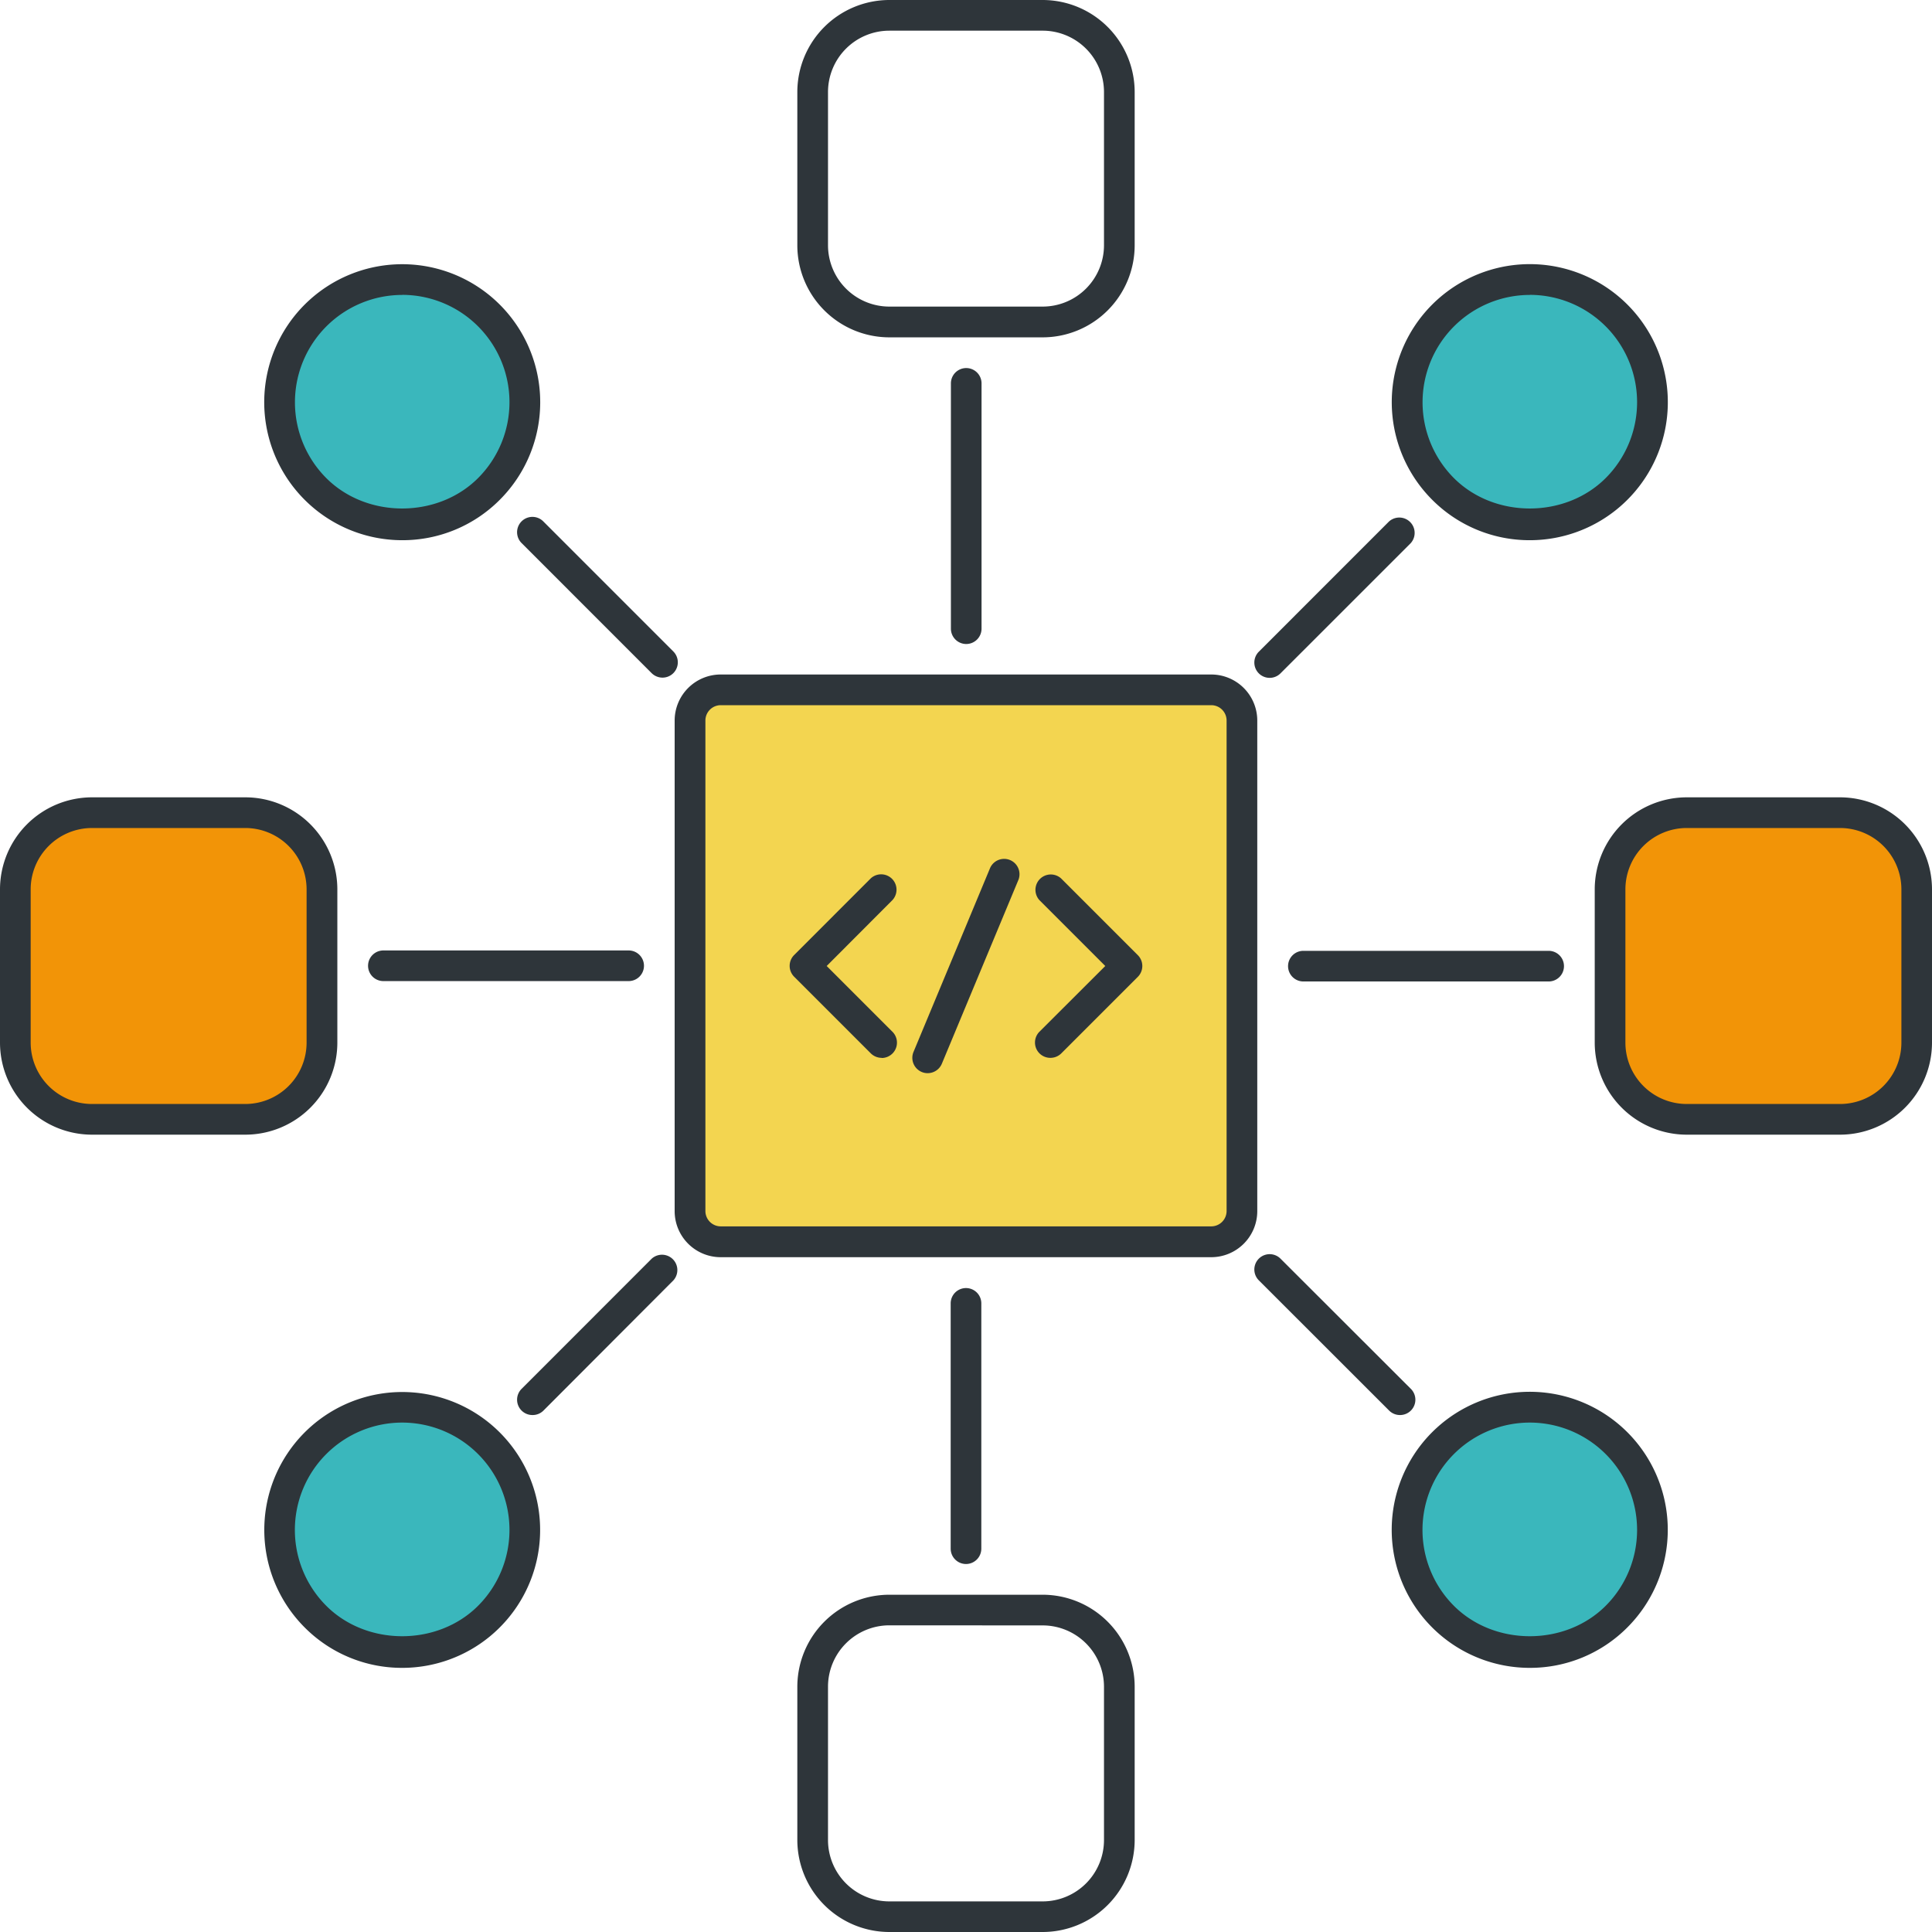
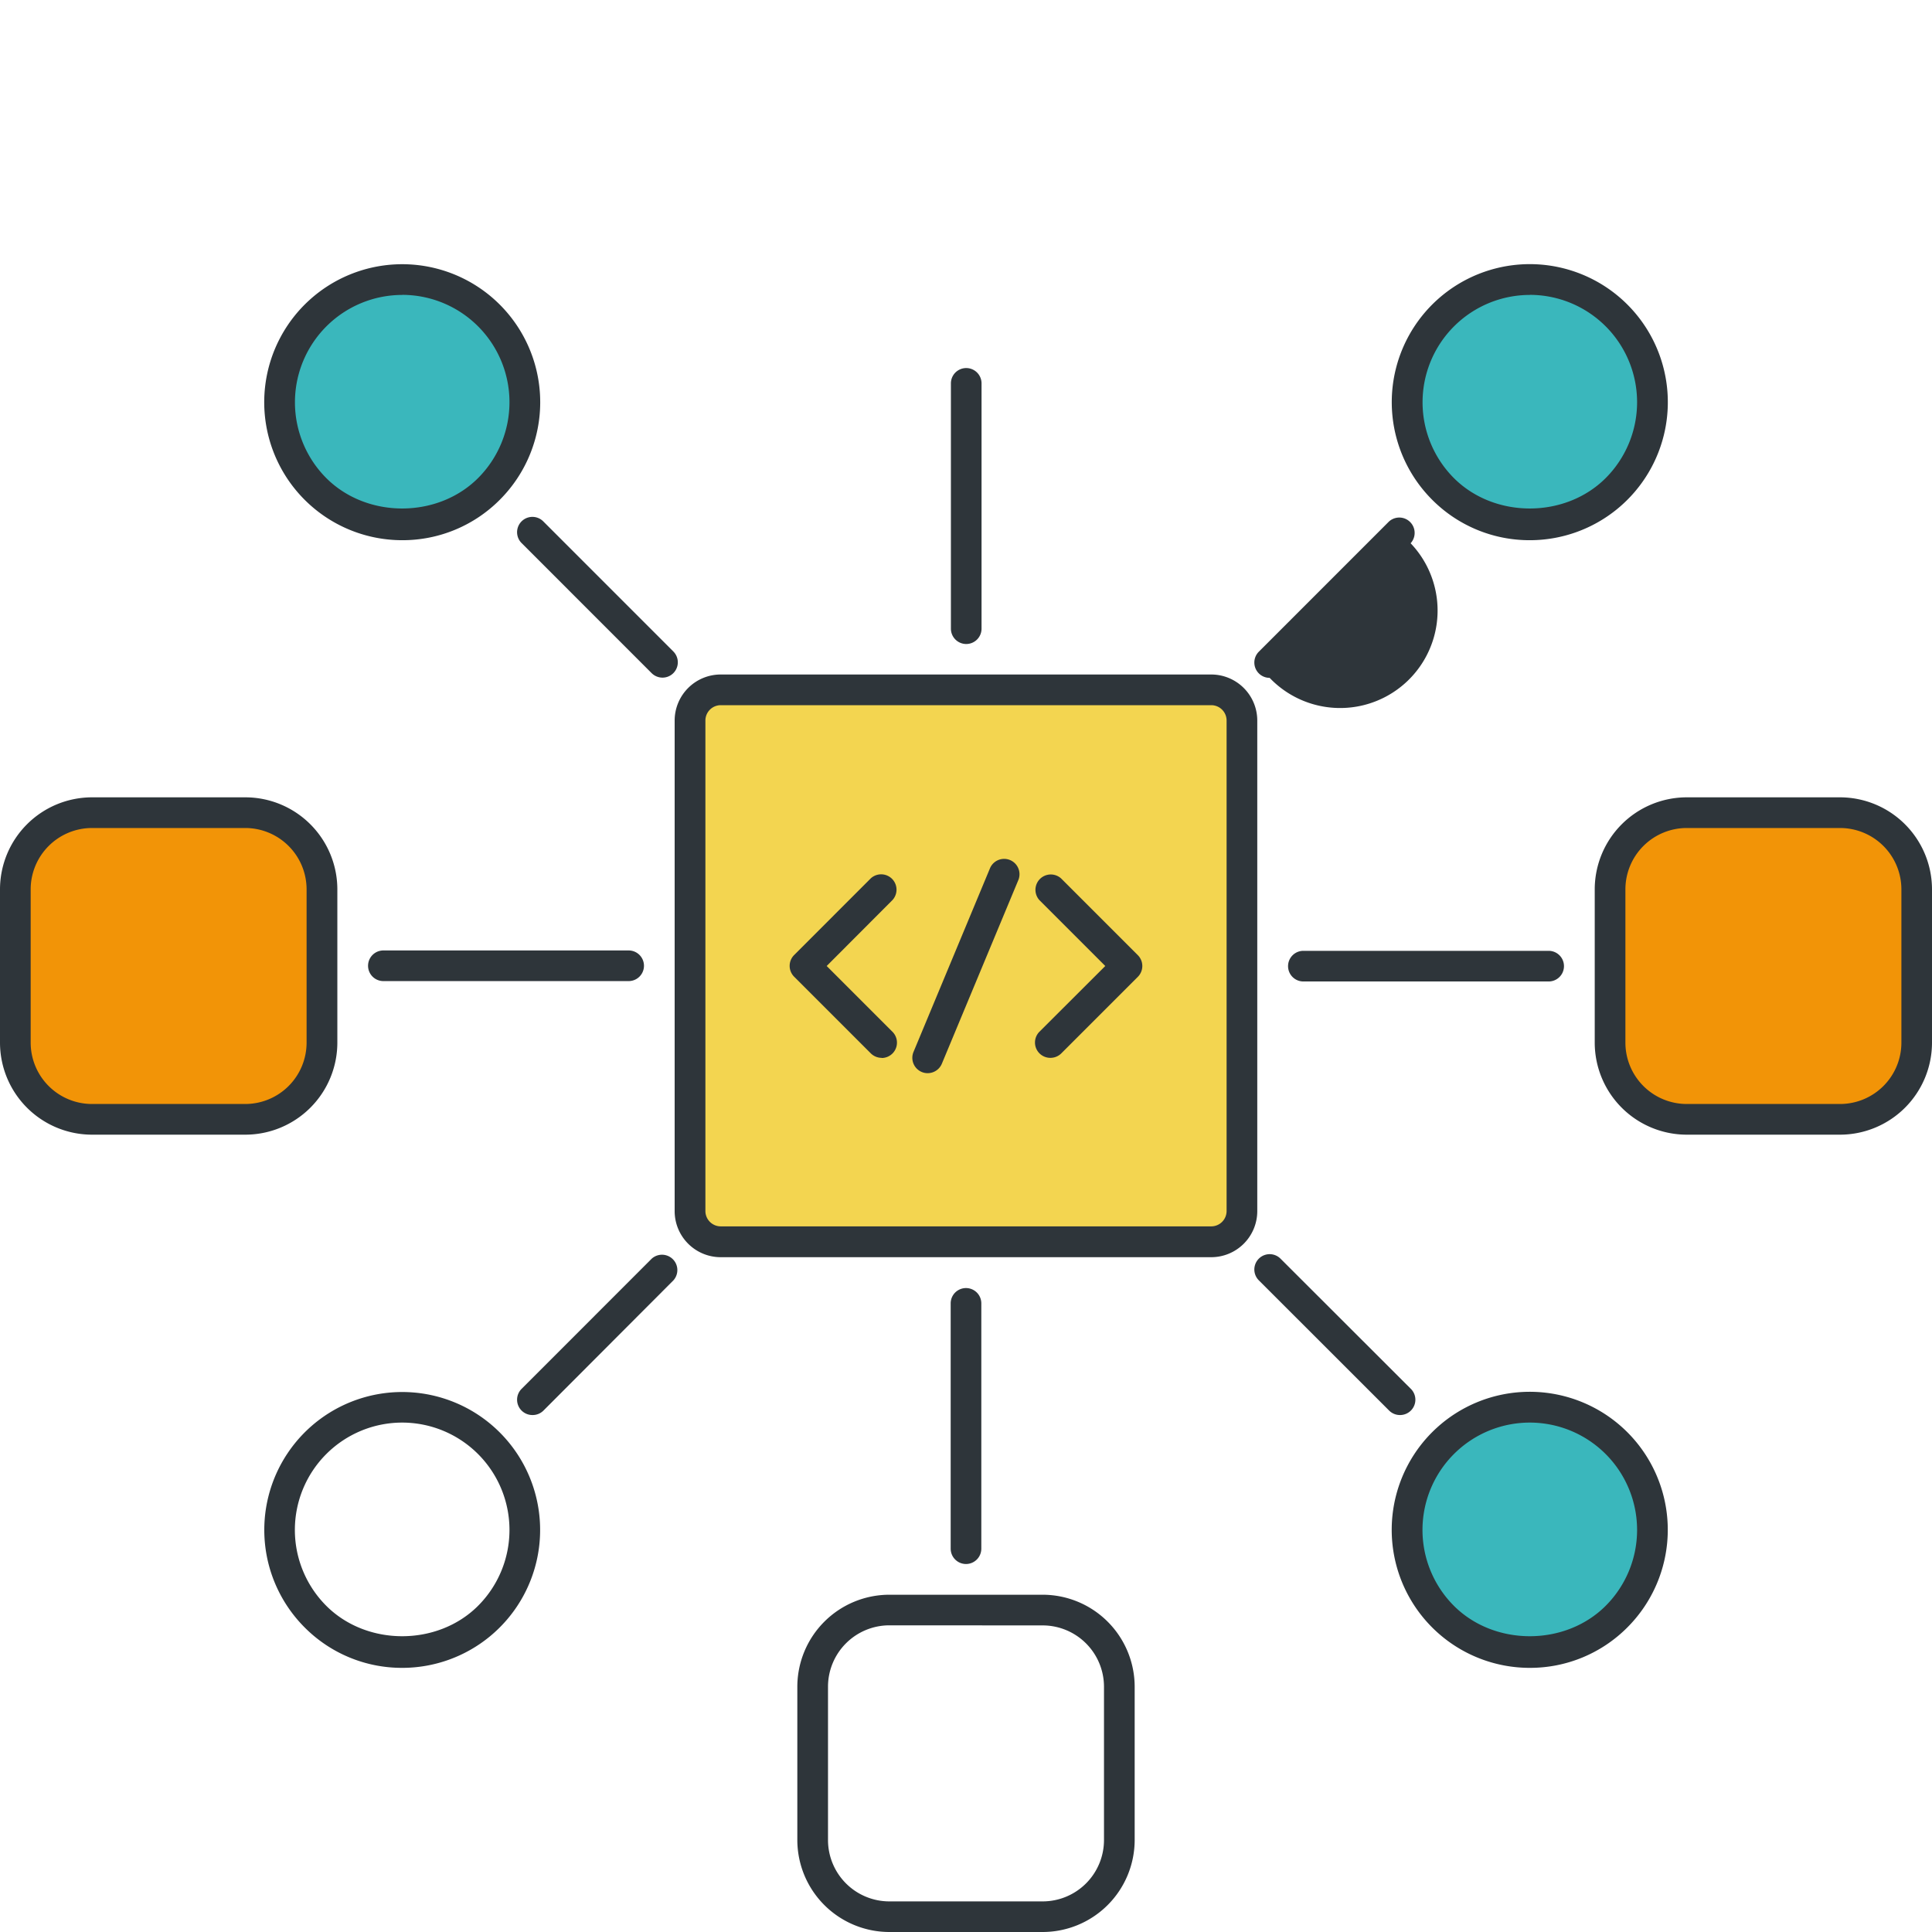
<svg xmlns="http://www.w3.org/2000/svg" viewBox="0 0 512 512">
  <defs>
    <style>.cls-1{fill:#2e353a;}.cls-2{fill:#f29407;}.cls-3{fill:#f3d550;}.cls-4{fill:#3ab7bc;}</style>
  </defs>
  <g id="Calque_2" data-name="Calque 2">
    <g id="Calque_1-2" data-name="Calque 1">
      <path class="cls-1" d="M166.6,260h-65a4.06,4.06,0,1,1,0-8.12h65a4.06,4.06,0,1,1,0,8.12Z" />
      <path class="cls-2" d="M65,296.63H24.38A20.31,20.31,0,0,1,4.06,276.32V235.68a20.31,20.31,0,0,1,20.32-20.31H65a20.31,20.31,0,0,1,20.31,20.31v40.64A20.31,20.31,0,0,1,65,296.63Z" />
      <path class="cls-1" d="M65,300.7H24.38A24.41,24.41,0,0,1,0,276.32V235.68A24.41,24.41,0,0,1,24.38,211.3H65A24.41,24.41,0,0,1,89.4,235.68v40.64A24.41,24.41,0,0,1,65,300.7ZM24.38,219.43A16.27,16.27,0,0,0,8.13,235.68v40.64a16.27,16.27,0,0,0,16.25,16.25H65a16.27,16.27,0,0,0,16.25-16.25V235.68A16.27,16.27,0,0,0,65,219.43Z" />
      <path class="cls-1" d="M410.41,260.1h-65a4.06,4.06,0,1,1,0-8.12h65a4.06,4.06,0,1,1,0,8.12Z" />
      <path class="cls-2" d="M447,215.37h40.64a20.31,20.31,0,0,1,20.32,20.31v40.64a20.31,20.31,0,0,1-20.32,20.31H447a20.31,20.31,0,0,1-20.31-20.31V235.68A20.31,20.31,0,0,1,447,215.37Z" />
      <path class="cls-1" d="M487.62,300.7H447a24.41,24.41,0,0,1-24.38-24.38V235.68A24.41,24.41,0,0,1,447,211.3h40.64A24.41,24.41,0,0,1,512,235.68v40.64A24.41,24.41,0,0,1,487.62,300.7ZM447,219.43a16.27,16.27,0,0,0-16.25,16.25v40.64A16.27,16.27,0,0,0,447,292.57h40.64a16.27,16.27,0,0,0,16.25-16.25V235.68a16.27,16.27,0,0,0-16.25-16.25Z" />
      <path class="cls-1" d="M256,170.67A4.07,4.07,0,0,1,252,166.6v-65a4.06,4.06,0,1,1,8.12,0v65A4.07,4.07,0,0,1,256,170.67Z" />
-       <path class="cls-1" d="M276.32,89.4H235.68A24.41,24.41,0,0,1,211.3,65V24.38A24.41,24.41,0,0,1,235.68,0h40.64A24.41,24.41,0,0,1,300.7,24.38V65A24.41,24.41,0,0,1,276.32,89.4ZM235.68,8.13a16.27,16.27,0,0,0-16.25,16.25V65a16.27,16.27,0,0,0,16.25,16.25h40.64A16.27,16.27,0,0,0,292.57,65V24.38A16.27,16.27,0,0,0,276.32,8.13Z" />
      <path class="cls-1" d="M256,414.48a4.07,4.07,0,0,1-4.06-4.07v-65a4.06,4.06,0,1,1,8.12,0v65A4.07,4.07,0,0,1,256,414.48Z" />
      <path class="cls-1" d="M276.32,512H235.68a24.41,24.41,0,0,1-24.38-24.38V447a24.41,24.41,0,0,1,24.38-24.38h40.64A24.41,24.41,0,0,1,300.7,447v40.64A24.41,24.41,0,0,1,276.32,512Zm-40.64-81.27A16.27,16.27,0,0,0,219.43,447v40.64a16.27,16.27,0,0,0,16.25,16.25h40.64a16.27,16.27,0,0,0,16.25-16.25V447a16.27,16.27,0,0,0-16.25-16.25Z" />
      <path class="cls-3" d="M321,329.1H191a8.13,8.13,0,0,1-8.12-8.12v-130a8.13,8.13,0,0,1,8.12-8.12H321a8.13,8.13,0,0,1,8.12,8.12V321A8.12,8.12,0,0,1,321,329.1Z" />
      <path class="cls-1" d="M321,333.17H191A12.21,12.21,0,0,1,178.79,321v-130A12.21,12.21,0,0,1,191,178.75H321a12.21,12.21,0,0,1,12.19,12.19V321A12.21,12.21,0,0,1,321,333.17ZM191,186.88a4.07,4.07,0,0,0-4.06,4.06V321A4.07,4.07,0,0,0,191,325H321a4.07,4.07,0,0,0,4.06-4.06v-130a4.07,4.07,0,0,0-4.06-4.06Z" />
      <path class="cls-1" d="M233.65,280.34a4.09,4.09,0,0,1-2.88-1.19l-20.31-20.31a4.06,4.06,0,0,1,0-5.75l20.31-20.32a4.07,4.07,0,0,1,5.75,5.75L219.08,256l17.44,17.44a4.07,4.07,0,0,1-2.87,6.94Z" />
      <path class="cls-1" d="M278.35,280.34a4.06,4.06,0,0,1-2.88-6.93L292.91,256l-17.44-17.44a4.07,4.07,0,0,1,5.75-5.75l20.32,20.32a4.07,4.07,0,0,1,0,5.74l-20.32,20.32A4.08,4.08,0,0,1,278.35,280.34Z" />
      <path class="cls-1" d="M245.84,284.4a3.88,3.88,0,0,1-1.56-.31,4.07,4.07,0,0,1-2.19-5.32L262.4,230a4.07,4.07,0,0,1,7.51,3.13L249.6,281.9A4.08,4.08,0,0,1,245.84,284.4Z" />
      <path class="cls-1" d="M371,375a4.05,4.05,0,0,1-2.87-1.19L333.6,339.3a4.06,4.06,0,0,1,5.75-5.74L373.83,368A4.06,4.06,0,0,1,371,375Z" />
      <path class="cls-1" d="M175.58,179.58a4.11,4.11,0,0,1-2.88-1.18l-34.48-34.49a4.06,4.06,0,0,1,5.75-5.74l34.47,34.48a4.06,4.06,0,0,1-2.86,6.93Z" />
      <circle class="cls-4" cx="106.58" cy="106.59" r="32.51" />
      <path class="cls-1" d="M106.59,143.16a36.57,36.57,0,1,1,25.86-10.71A36.35,36.35,0,0,1,106.59,143.16Zm0-65A28.45,28.45,0,0,0,86.47,126.7c10.74,10.74,29.48,10.74,40.22,0h0a28.45,28.45,0,0,0-20.1-48.56Z" />
      <circle class="cls-4" cx="405.35" cy="405.37" r="32.51" />
      <path class="cls-1" d="M405.41,442a36.58,36.58,0,1,1,25.86-10.72A36.35,36.35,0,0,1,405.41,442Zm0-65a28.45,28.45,0,0,0-20.11,48.56c10.74,10.74,29.48,10.74,40.22,0h0A28.45,28.45,0,0,0,405.41,377Z" />
      <path class="cls-1" d="M141.09,375a4.06,4.06,0,0,1-2.87-6.93l34.47-34.49a4.07,4.07,0,0,1,5.75,5.75L144,373.84A4.05,4.05,0,0,1,141.09,375Z" />
-       <path class="cls-1" d="M336.47,179.64a4.06,4.06,0,0,1-2.87-6.93l34.48-34.49a4.07,4.07,0,0,1,5.75,5.75l-34.49,34.48A4.05,4.05,0,0,1,336.47,179.64Z" />
+       <path class="cls-1" d="M336.47,179.64a4.06,4.06,0,0,1-2.87-6.93l34.48-34.49a4.07,4.07,0,0,1,5.75,5.75A4.05,4.05,0,0,1,336.47,179.64Z" />
      <circle class="cls-4" cx="405.38" cy="106.61" r="32.51" />
      <path class="cls-1" d="M405.41,143.16a36.38,36.38,0,0,1-25.86-10.71h0a36.58,36.58,0,1,1,25.86,10.71Zm0-65A28.45,28.45,0,0,0,385.3,126.7h0c10.74,10.74,29.48,10.74,40.22,0a28.45,28.45,0,0,0-20.11-48.56Z" />
-       <circle class="cls-4" cx="106.55" cy="405.39" r="32.51" />
      <path class="cls-1" d="M106.59,442a36.31,36.31,0,0,1-25.86-10.72h0A36.55,36.55,0,1,1,106.59,442Zm0-65a28.45,28.45,0,0,0-20.12,48.56h0c10.74,10.74,29.48,10.74,40.22,0A28.45,28.45,0,0,0,106.59,377Z" />
    </g>
  </g>
</svg>